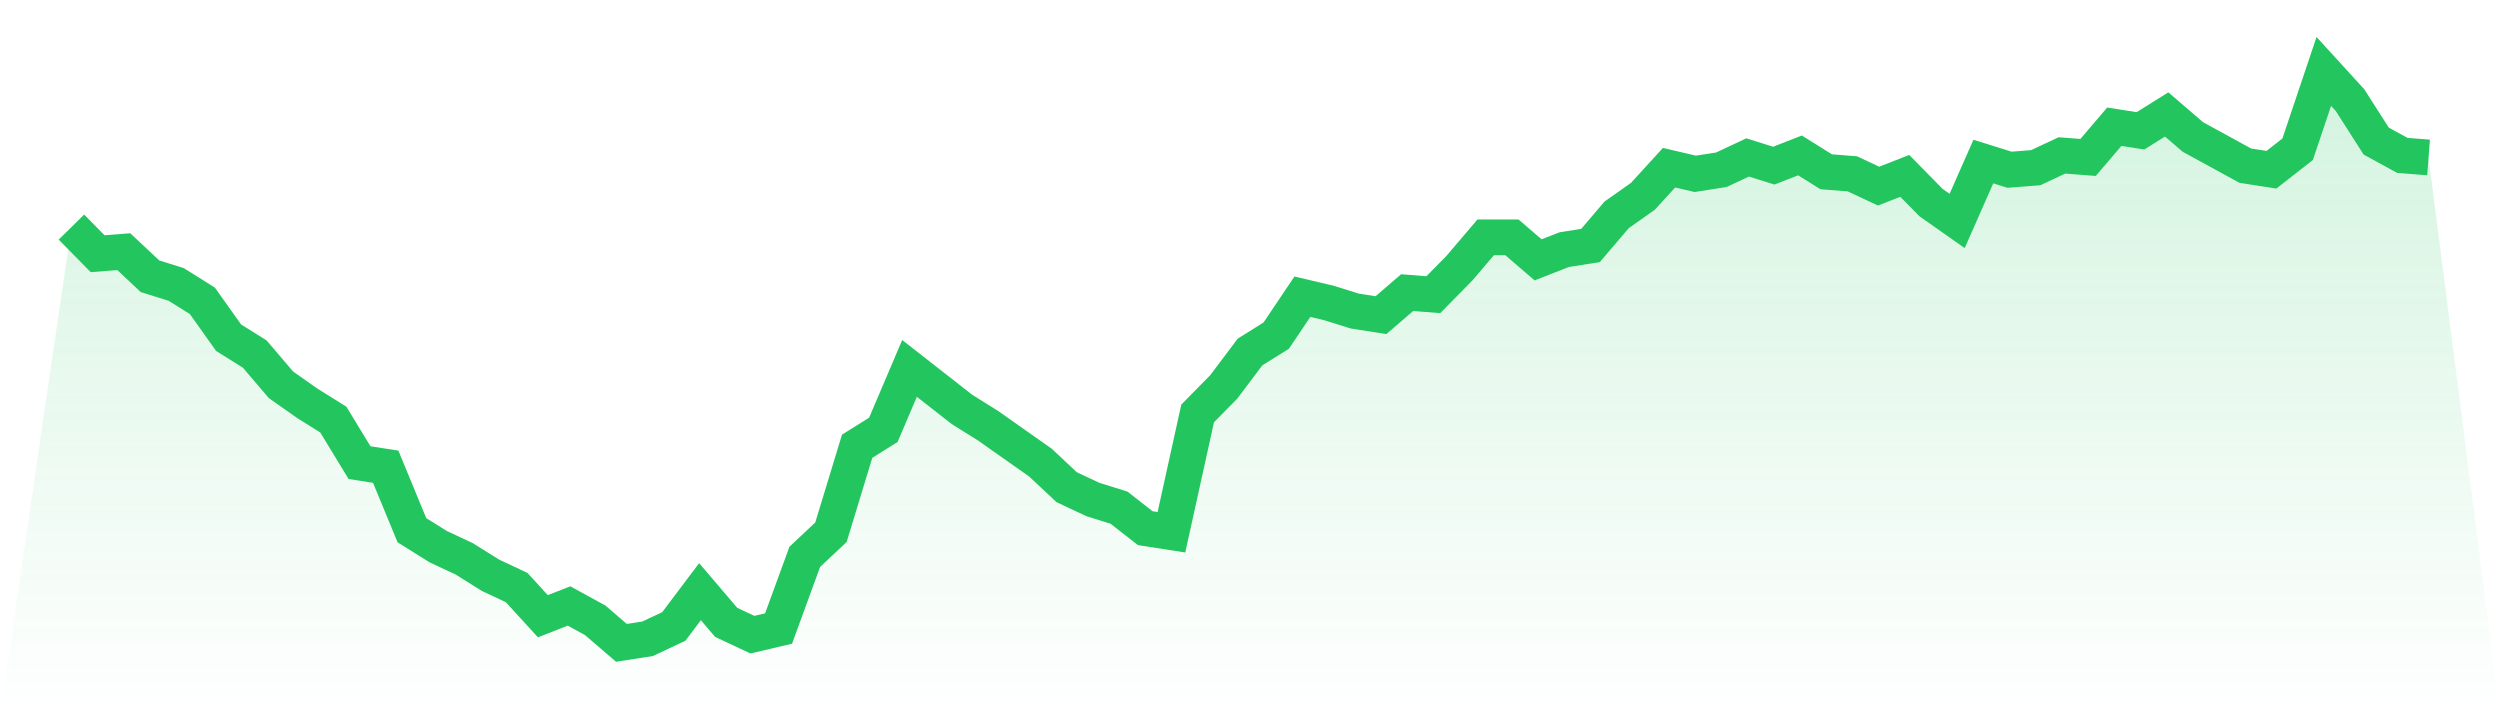
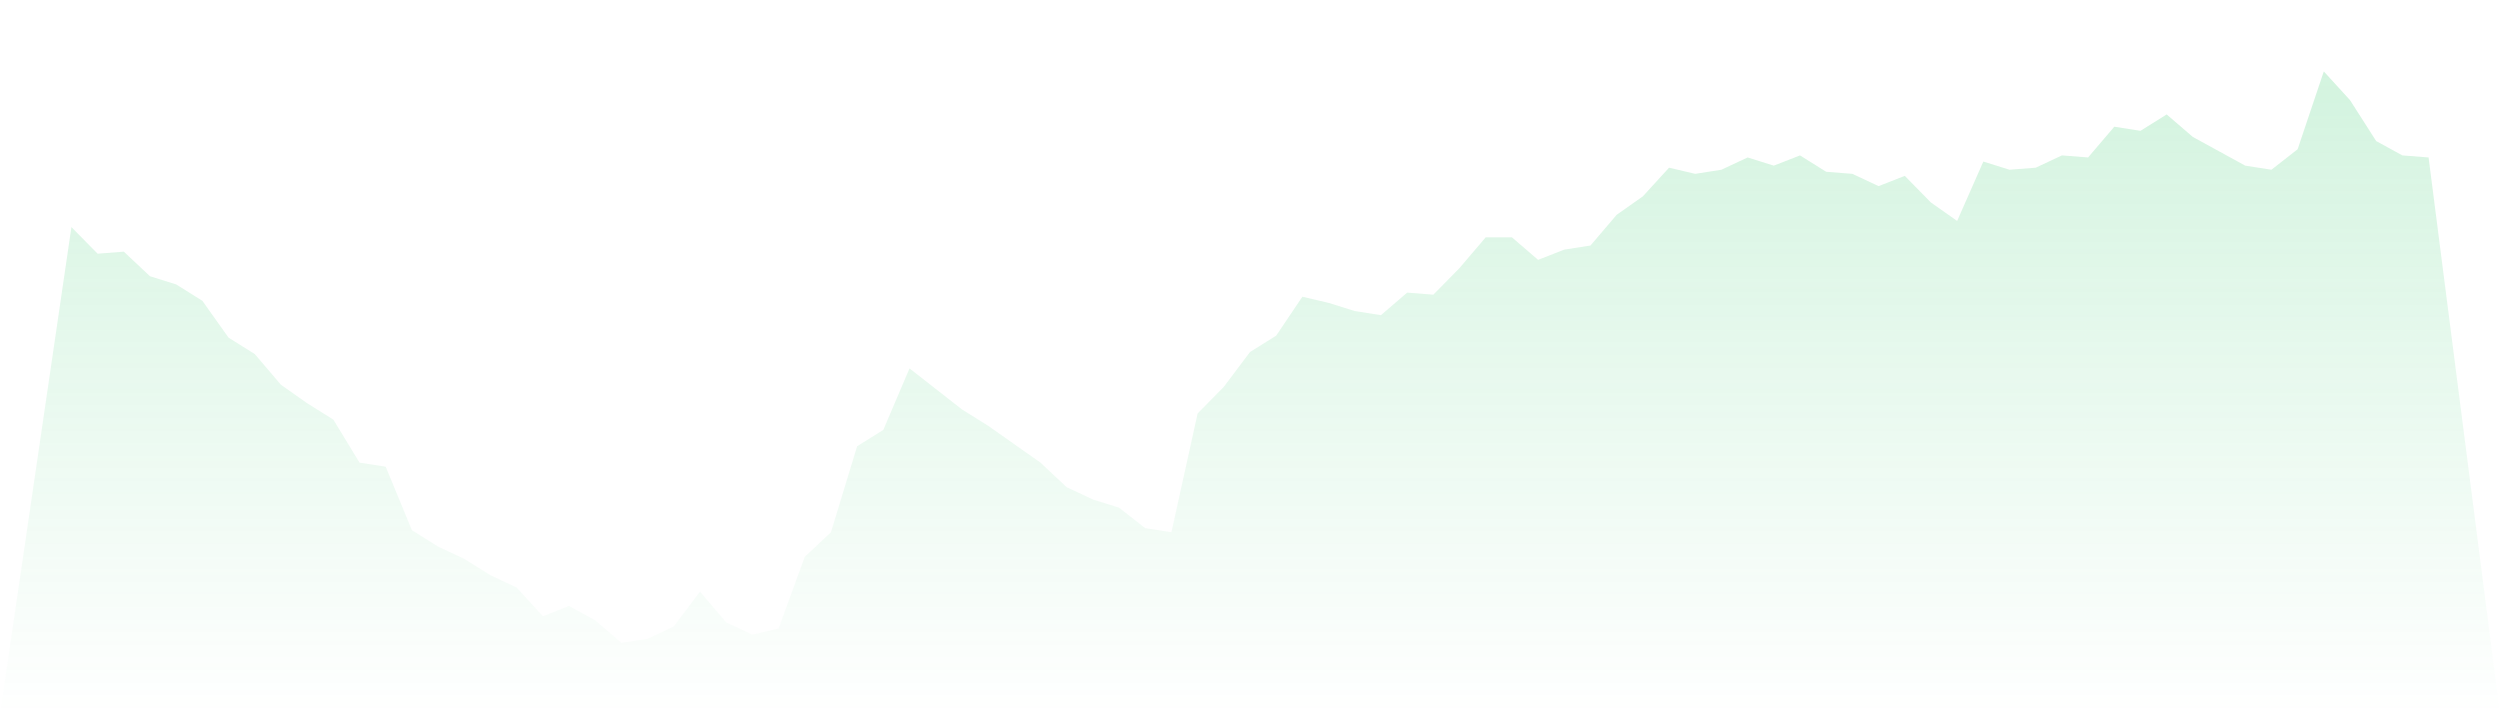
<svg xmlns="http://www.w3.org/2000/svg" viewBox="0 0 140 40">
  <defs>
    <linearGradient id="gradient" x1="0" x2="0" y1="0" y2="1">
      <stop offset="0%" stop-color="#22c55e" stop-opacity="0.2" />
      <stop offset="100%" stop-color="#22c55e" stop-opacity="0" />
    </linearGradient>
  </defs>
  <path d="M4,12.717 L4,12.717 L5.467,14.208 L6.933,14.093 L8.4,15.47 L9.867,15.928 L11.333,16.846 L12.8,18.91 L14.267,19.828 L15.733,21.548 L17.2,22.581 L18.667,23.498 L20.133,25.907 L21.6,26.136 L23.067,29.692 L24.533,30.609 L26,31.297 L27.467,32.215 L28.933,32.903 L30.4,34.509 L31.867,33.935 L33.333,34.738 L34.8,36 L36.267,35.771 L37.733,35.082 L39.2,33.133 L40.667,34.853 L42.133,35.541 L43.6,35.197 L45.067,31.183 L46.533,29.806 L48,24.989 L49.467,24.072 L50.933,20.631 L52.4,21.778 L53.867,22.925 L55.333,23.842 L56.8,24.875 L58.267,25.907 L59.733,27.283 L61.2,27.971 L62.667,28.43 L64.133,29.577 L65.6,29.806 L67.067,23.154 L68.533,21.663 L70,19.713 L71.467,18.796 L72.933,16.616 L74.4,16.961 L75.867,17.419 L77.333,17.649 L78.8,16.387 L80.267,16.502 L81.733,15.011 L83.2,13.29 L84.667,13.29 L86.133,14.552 L87.6,13.978 L89.067,13.749 L90.533,12.029 L92,10.996 L93.467,9.391 L94.933,9.735 L96.4,9.505 L97.867,8.817 L99.333,9.276 L100.8,8.703 L102.267,9.62 L103.733,9.735 L105.2,10.423 L106.667,9.849 L108.133,11.341 L109.6,12.373 L111.067,9.047 L112.533,9.505 L114,9.391 L115.467,8.703 L116.933,8.817 L118.4,7.097 L119.867,7.326 L121.333,6.409 L122.8,7.67 L124.267,8.473 L125.733,9.276 L127.2,9.505 L128.667,8.358 L130.133,4 L131.6,5.606 L133.067,7.9 L134.533,8.703 L136,8.817 L140,40 L0,40 z" fill="url(#gradient)" />
-   <path d="M4,12.717 L4,12.717 L5.467,14.208 L6.933,14.093 L8.4,15.47 L9.867,15.928 L11.333,16.846 L12.8,18.91 L14.267,19.828 L15.733,21.548 L17.2,22.581 L18.667,23.498 L20.133,25.907 L21.6,26.136 L23.067,29.692 L24.533,30.609 L26,31.297 L27.467,32.215 L28.933,32.903 L30.4,34.509 L31.867,33.935 L33.333,34.738 L34.8,36 L36.267,35.771 L37.733,35.082 L39.2,33.133 L40.667,34.853 L42.133,35.541 L43.6,35.197 L45.067,31.183 L46.533,29.806 L48,24.989 L49.467,24.072 L50.933,20.631 L52.4,21.778 L53.867,22.925 L55.333,23.842 L56.8,24.875 L58.267,25.907 L59.733,27.283 L61.2,27.971 L62.667,28.43 L64.133,29.577 L65.6,29.806 L67.067,23.154 L68.533,21.663 L70,19.713 L71.467,18.796 L72.933,16.616 L74.4,16.961 L75.867,17.419 L77.333,17.649 L78.8,16.387 L80.267,16.502 L81.733,15.011 L83.2,13.29 L84.667,13.29 L86.133,14.552 L87.6,13.978 L89.067,13.749 L90.533,12.029 L92,10.996 L93.467,9.391 L94.933,9.735 L96.4,9.505 L97.867,8.817 L99.333,9.276 L100.8,8.703 L102.267,9.62 L103.733,9.735 L105.2,10.423 L106.667,9.849 L108.133,11.341 L109.6,12.373 L111.067,9.047 L112.533,9.505 L114,9.391 L115.467,8.703 L116.933,8.817 L118.4,7.097 L119.867,7.326 L121.333,6.409 L122.8,7.67 L124.267,8.473 L125.733,9.276 L127.2,9.505 L128.667,8.358 L130.133,4 L131.6,5.606 L133.067,7.9 L134.533,8.703 L136,8.817" fill="none" stroke="#22c55e" stroke-width="2" />
</svg>